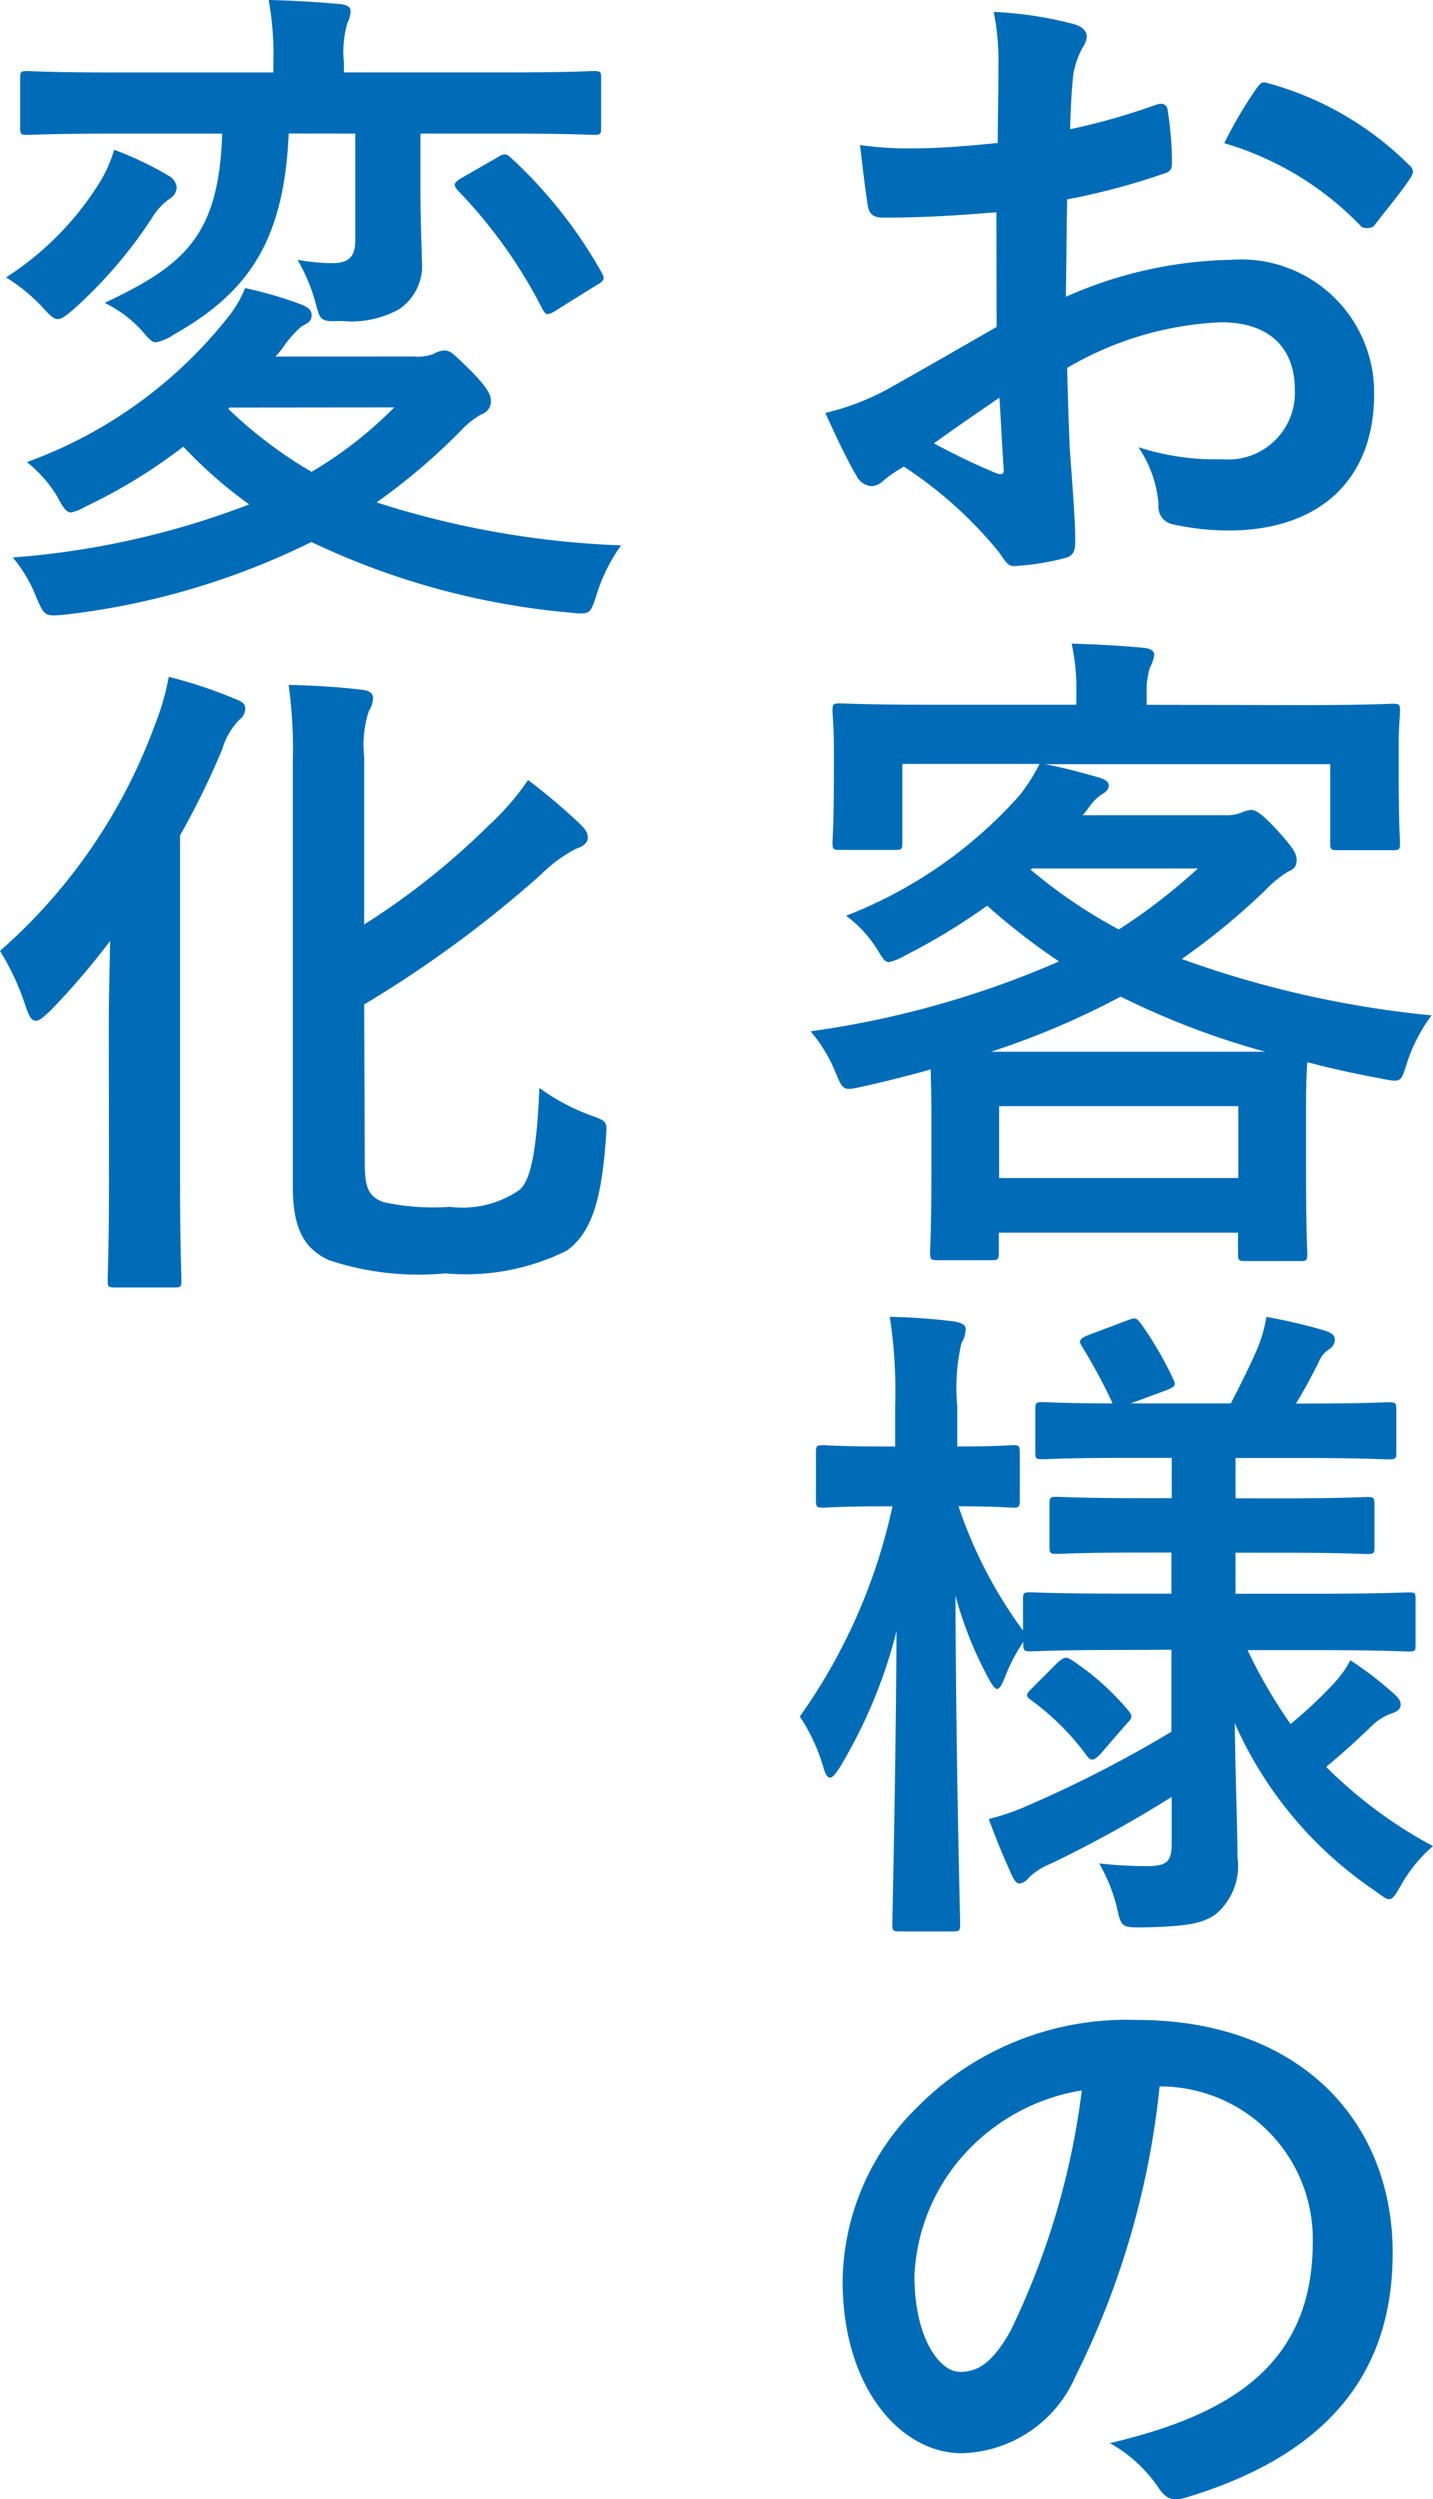
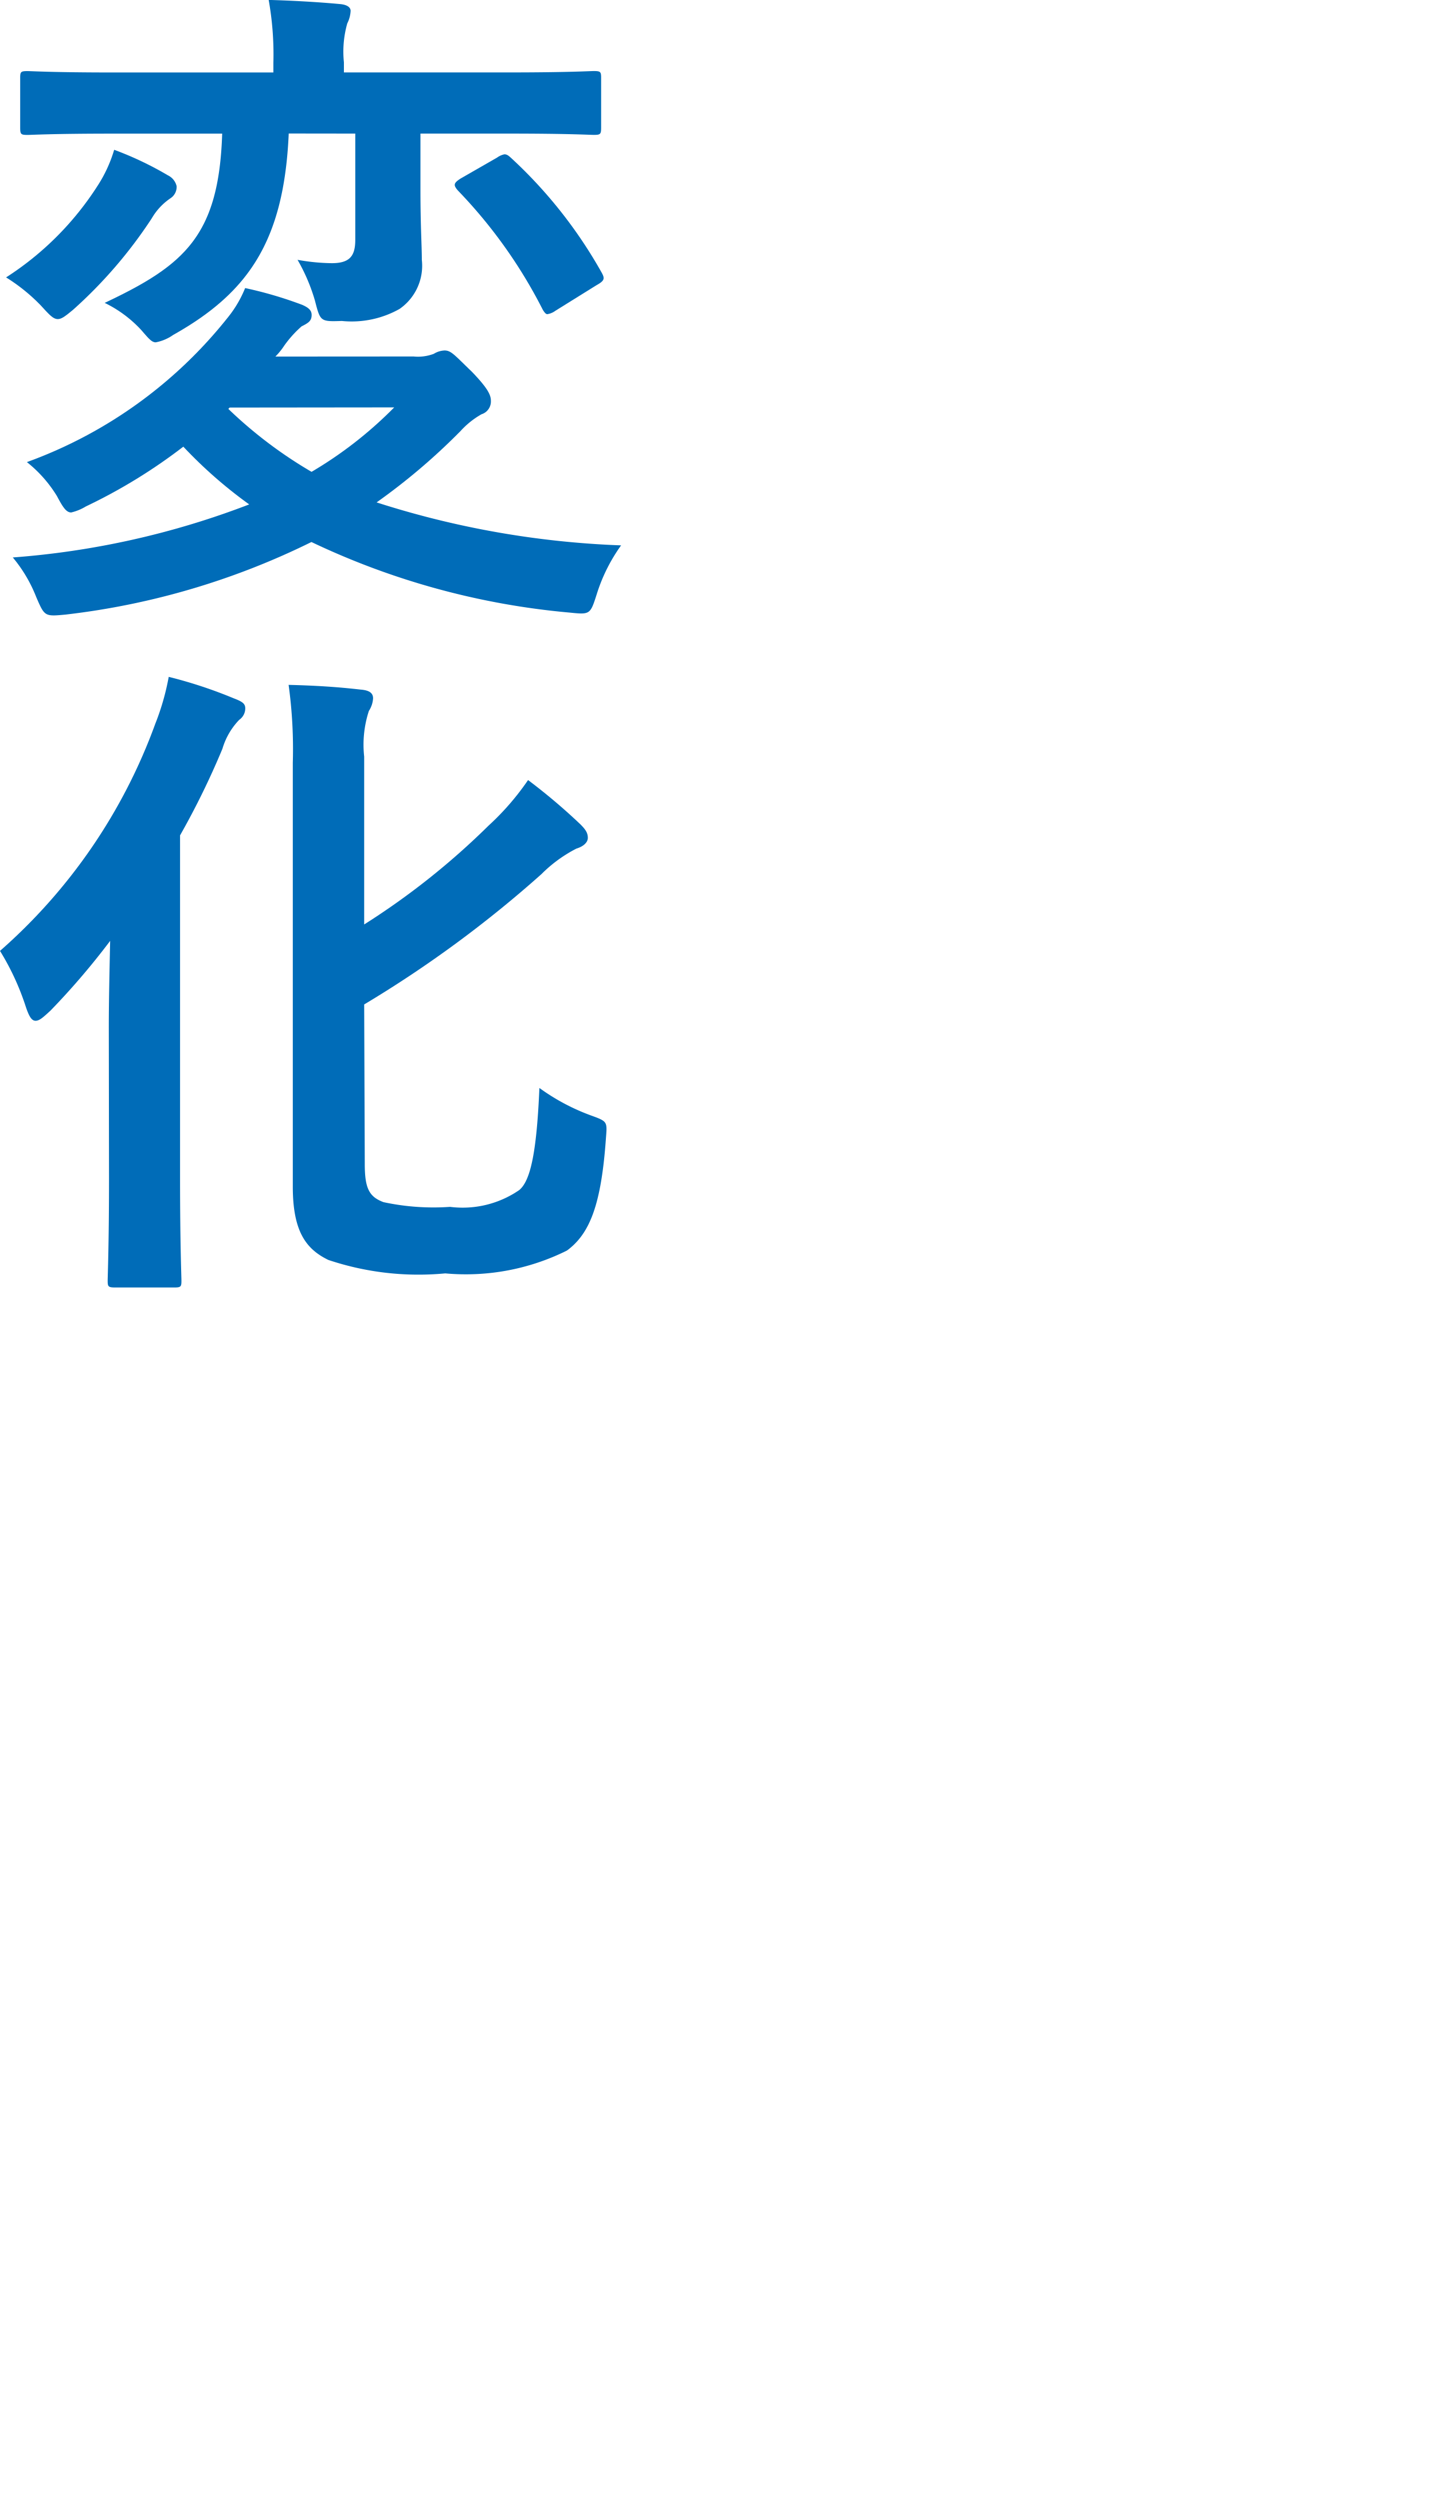
<svg xmlns="http://www.w3.org/2000/svg" width="34.151" height="59.551" viewBox="0 0 34.151 59.551">
  <g transform="translate(-27.742 -470.206)">
-     <path d="M51.488,475.264c-.8.063-1.617.128-2.689.128-.272,0-.352-.1-.384-.337-.048-.3-.112-.832-.177-1.393a8.061,8.061,0,0,0,1.249.08c.673,0,1.361-.063,2.033-.128,0-.528.016-1.135.016-1.824a5.924,5.924,0,0,0-.112-1.3,9.078,9.078,0,0,1,1.9.288c.192.048.319.16.319.3a.571.571,0,0,1-.095.256,1.958,1.958,0,0,0-.224.624c-.048.416-.063.816-.08,1.328A15.752,15.752,0,0,0,55.3,472.7c.143-.048.256-.015.272.145a8.032,8.032,0,0,1,.1,1.248c0,.16-.049.208-.208.256a16.358,16.358,0,0,1-2.289.608c-.017.769-.017,1.553-.032,2.321a10.129,10.129,0,0,1,3.937-.881,3.17,3.17,0,0,1,3.41,3.2c0,2.048-1.312,3.25-3.474,3.25a6.22,6.22,0,0,1-1.313-.145.428.428,0,0,1-.351-.48,2.8,2.8,0,0,0-.481-1.361,5.948,5.948,0,0,0,2,.288,1.589,1.589,0,0,0,1.73-1.648c0-1.04-.641-1.616-1.762-1.616a7.9,7.9,0,0,0-3.665,1.088c.017.672.032,1.216.063,1.92.049.7.129,1.713.129,2.082,0,.223.032.463-.24.528a6.424,6.424,0,0,1-1.184.191c-.177.017-.241-.111-.384-.319a9.854,9.854,0,0,0-2.274-2.049,2.891,2.891,0,0,0-.511.352.4.4,0,0,1-.273.112.447.447,0,0,1-.352-.256c-.176-.288-.5-.961-.737-1.489a5.9,5.9,0,0,0,1.473-.56c.688-.385,1.441-.816,2.609-1.489ZM50,480.77a16.279,16.279,0,0,0,1.5.719c.129.032.176.017.16-.128-.031-.416-.064-1.152-.1-1.68C51.12,479.985,50.576,480.354,50,480.77Zm7.65-8.4c.113-.176.161-.224.273-.192a7.6,7.6,0,0,1,3.393,1.953.243.243,0,0,1,.1.16.4.4,0,0,1-.064.16c-.207.32-.623.817-.864,1.136-.048.064-.272.08-.32,0a7.4,7.4,0,0,0-3.25-1.969A10.207,10.207,0,0,1,57.65,472.366Z" fill="#006cb8" />
-     <path d="M58.819,487.007c1.489,0,2.017-.032,2.113-.032.16,0,.175.015.175.175,0,.1-.031.369-.031.769v.656c0,1.361.031,1.617.031,1.713,0,.16-.015.176-.175.176H59.619c-.16,0-.176-.016-.176-.176v-1.873h-6.8c.448.08.9.208,1.3.32.143.048.223.1.223.193s-.08.16-.192.223a1.2,1.2,0,0,0-.3.321l-.128.16H56.93a.986.986,0,0,0,.4-.065.721.721,0,0,1,.225-.063c.1,0,.24.063.64.5.384.432.448.544.448.7,0,.128-.047.208-.207.273a2.749,2.749,0,0,0-.561.463,16.728,16.728,0,0,1-1.969,1.617A24.415,24.415,0,0,0,61.86,494.4a3.849,3.849,0,0,0-.608,1.2c-.128.4-.128.4-.624.3q-.912-.168-1.73-.384c-.015.192-.031.544-.031,1.136v1.265c0,1.665.031,2.081.031,2.161,0,.16-.015.176-.175.176h-1.3c-.16,0-.177-.016-.177-.176v-.5h-5.7v.464c0,.176-.017.192-.177.192H50.1c-.176,0-.193-.016-.193-.192,0-.08.033-.5.033-2.129v-1.088c0-.545-.016-.913-.016-1.137-.513.144-1.025.273-1.585.4-.5.111-.5.111-.673-.3a3.61,3.61,0,0,0-.607-1.008,22.545,22.545,0,0,0,5.922-1.665,15.517,15.517,0,0,1-1.713-1.328,15.2,15.2,0,0,1-1.952,1.185,1.377,1.377,0,0,1-.384.159c-.1,0-.145-.08-.257-.256a2.89,2.89,0,0,0-.769-.849,10.706,10.706,0,0,0,4.13-2.864,4.438,4.438,0,0,0,.481-.753H49.247v1.873c0,.16-.016.176-.176.176H47.759c-.16,0-.177-.016-.177-.176,0-.112.033-.352.033-1.713v-.528c0-.528-.033-.784-.033-.9,0-.16.017-.175.177-.175.1,0,.624.032,2.112.032h3.522v-.256a5.01,5.01,0,0,0-.112-1.2c.561.016,1.168.048,1.713.1.176.016.256.081.256.161a.764.764,0,0,1-.1.3,1.888,1.888,0,0,0-.08.657v.24Zm-.928,8.259a19.079,19.079,0,0,1-3.442-1.313,19.036,19.036,0,0,1-3.089,1.313Zm-6.338,3.009h5.7v-1.712h-5.7Zm.752-7.346a12.068,12.068,0,0,0,2.1,1.424A13.818,13.818,0,0,0,56.29,490.9H52.336Z" fill="#006cb8" />
-     <path d="M54.481,509.521c-1.536,0-2.081.033-2.176.033-.16,0-.176-.017-.176-.177v-.048a4.126,4.126,0,0,0-.433.832c-.08.193-.128.288-.192.288-.048,0-.111-.079-.208-.256a9.232,9.232,0,0,1-.784-1.968c.015,4.177.112,7.571.112,7.827,0,.16-.017.176-.177.176H49.184c-.161,0-.176-.016-.176-.176,0-.24.08-3.314.1-6.979a11.981,11.981,0,0,1-1.345,3.234c-.1.16-.177.256-.24.256s-.113-.081-.161-.256a4.448,4.448,0,0,0-.559-1.2,13.613,13.613,0,0,0,2.209-5.009h-.177c-1.056,0-1.376.032-1.473.032-.16,0-.175-.016-.175-.192v-1.105c0-.176.015-.191.175-.191.1,0,.417.031,1.473.031h.24v-.944a11.653,11.653,0,0,0-.128-2.145,14.116,14.116,0,0,1,1.553.112c.16.033.256.08.256.176a.672.672,0,0,1-.1.336,4.633,4.633,0,0,0-.1,1.505v.96c.928,0,1.233-.031,1.329-.031.143,0,.16.015.16.191v1.105c0,.176-.017.192-.16.192-.1,0-.4-.032-1.3-.032a10.8,10.8,0,0,0,1.537,2.961v-.736c0-.16.016-.176.176-.176.1,0,.64.032,2.176.032h1.185V507.2H54.93c-1.425,0-1.9.032-2,.032-.16,0-.177-.015-.177-.175v-.994c0-.175.017-.191.177-.191.1,0,.576.032,2,.032h.736v-.961h-.961c-1.5,0-2.017.033-2.112.033-.16,0-.177-.017-.177-.161v-1.024c0-.16.017-.176.177-.176.08,0,.528.031,1.665.031a13.455,13.455,0,0,0-.721-1.343c-.1-.145-.064-.193.111-.273l.977-.368c.176-.064.192-.064.305.08a8.5,8.5,0,0,1,.767,1.313c.08.16.049.192-.143.272l-.865.319h2.385c.225-.431.481-.944.656-1.36a3.525,3.525,0,0,0,.193-.7,12.553,12.553,0,0,1,1.376.32c.16.048.257.113.257.224a.308.308,0,0,1-.16.24.631.631,0,0,0-.224.288c-.145.288-.337.657-.545.992h.1c1.489,0,2-.031,2.1-.031.176,0,.192.016.192.176v1.024c0,.144-.016.161-.192.161-.1,0-.608-.033-2.1-.033H57.187v.961h1.135c1.442,0,1.906-.032,2-.032.16,0,.176.016.176.191v.994c0,.16-.016.175-.176.175-.1,0-.56-.032-2-.032H57.187v.977h1.952c1.537,0,2.065-.032,2.162-.032.176,0,.176.016.176.176v1.056c0,.16,0,.177-.176.177-.1,0-.625-.033-2.162-.033H57.475a11.851,11.851,0,0,0,1.024,1.761,10.87,10.87,0,0,0,1.024-.961,2.478,2.478,0,0,0,.4-.559,8.538,8.538,0,0,1,1.023.784c.114.1.177.176.177.271s-.063.161-.208.209a1.3,1.3,0,0,0-.48.3c-.3.288-.641.608-1.088.977a10.862,10.862,0,0,0,2.545,1.888,3.468,3.468,0,0,0-.769.945c-.128.223-.192.32-.272.32s-.176-.08-.352-.208a9.391,9.391,0,0,1-3.33-3.986c.017,1.377.064,2.465.064,3.185a1.506,1.506,0,0,1-.511,1.361c-.305.224-.7.3-1.745.32-.513,0-.513,0-.624-.5a3.965,3.965,0,0,0-.416-1.025,10.55,10.55,0,0,0,1.136.065c.48,0,.592-.113.592-.529v-1.121a28.68,28.68,0,0,1-2.9,1.6,1.583,1.583,0,0,0-.5.32.359.359,0,0,1-.223.145c-.065,0-.112-.048-.176-.177-.177-.384-.353-.8-.56-1.36a5.593,5.593,0,0,0,.927-.321,28.792,28.792,0,0,0,3.426-1.76v-1.953ZM53.969,512c-.16.16-.224.177-.321.049a6.088,6.088,0,0,0-1.328-1.329c-.144-.1-.128-.144.016-.288l.609-.609c.16-.143.207-.143.336-.063a6.26,6.26,0,0,1,1.361,1.216c.1.127.08.176-.048.3Z" fill="#006cb8" />
-     <path d="M55.378,519.92a20.017,20.017,0,0,1-2,6.9,3.041,3.041,0,0,1-2.721,1.841c-1.409,0-2.834-1.505-2.834-4.114a5.9,5.9,0,0,1,1.809-4.161,7.007,7.007,0,0,1,5.2-2.049c3.842,0,6.1,2.369,6.1,5.554,0,2.977-1.68,4.85-4.93,5.827-.336.1-.481.031-.688-.288a3.389,3.389,0,0,0-1.121-1.009c2.7-.641,4.834-1.761,4.834-4.786a3.636,3.636,0,0,0-3.586-3.713Zm-4.595,1.552a4.617,4.617,0,0,0-1.248,2.962c0,1.472.592,2.289,1.089,2.289.416,0,.769-.209,1.2-.977a18.266,18.266,0,0,0,1.7-5.73A4.819,4.819,0,0,0,50.783,521.472Z" fill="#006cb8" />
    <path d="M30.063,474.64a3.281,3.281,0,0,0,.4-.865,7.947,7.947,0,0,1,1.281.609.385.385,0,0,1,.207.256.322.322,0,0,1-.143.288,1.462,1.462,0,0,0-.449.48,10.976,10.976,0,0,1-1.873,2.177c-.175.144-.271.224-.367.224-.112,0-.209-.112-.4-.32a4.3,4.3,0,0,0-.832-.673A7.218,7.218,0,0,0,30.063,474.64ZM37.6,478.7a1.063,1.063,0,0,0,.48-.063.531.531,0,0,1,.256-.08c.16,0,.24.112.656.511.369.385.449.545.449.689a.32.32,0,0,1-.224.32,2.017,2.017,0,0,0-.5.4,14.89,14.89,0,0,1-2,1.7,21.573,21.573,0,0,0,5.827,1.024,4.063,4.063,0,0,0-.577,1.152c-.159.5-.159.5-.657.449a18.014,18.014,0,0,1-6.146-1.681,17.843,17.843,0,0,1-5.858,1.729c-.5.047-.5.047-.7-.416a3.408,3.408,0,0,0-.559-.945,19.774,19.774,0,0,0,5.634-1.264,10.808,10.808,0,0,1-1.57-1.376,12.884,12.884,0,0,1-2.32,1.423,1.217,1.217,0,0,1-.352.145c-.113,0-.193-.112-.336-.384a3.078,3.078,0,0,0-.72-.816,10.807,10.807,0,0,0,4.785-3.442,2.747,2.747,0,0,0,.416-.705,9.5,9.5,0,0,1,1.361.4c.145.064.224.128.224.24,0,.144-.079.192-.239.272a2.638,2.638,0,0,0-.417.464,1.614,1.614,0,0,1-.208.256Zm-2.977-5.313c-.112,2.56-.961,3.793-2.754,4.8a1.059,1.059,0,0,1-.416.176c-.1,0-.176-.1-.351-.3a2.93,2.93,0,0,0-.865-.64c1.906-.9,2.722-1.6,2.8-4.033H30.447c-1.457,0-1.953.031-2.049.031-.16,0-.175-.016-.175-.176v-1.184c0-.144.015-.161.175-.161.1,0,.592.033,2.049.033h3.81v-.224a7.372,7.372,0,0,0-.112-1.505c.56.016,1.152.048,1.712.1.161.016.241.08.241.16a.741.741,0,0,1-.08.3,2.466,2.466,0,0,0-.08.927v.241h3.906c1.456,0,1.952-.033,2.049-.033.159,0,.175.017.175.161v1.184c0,.16-.016.176-.175.176-.1,0-.593-.031-2.049-.031H37.762v1.343c0,.866.033,1.313.033,1.665a1.252,1.252,0,0,1-.529,1.169,2.325,2.325,0,0,1-1.376.288c-.513.016-.513.016-.641-.48a4.383,4.383,0,0,0-.416-.977,4.865,4.865,0,0,0,.816.08c.433,0,.56-.175.56-.56v-2.528Zm-1.408,6.53-.032.032a10.49,10.49,0,0,0,1.984,1.5,9.6,9.6,0,0,0,1.97-1.536Zm6.37-5.954a.467.467,0,0,1,.177-.08c.063,0,.1.031.175.1a11.079,11.079,0,0,1,2.145,2.721c.08.145.064.192-.128.3l-.977.608a.439.439,0,0,1-.192.08c-.031,0-.064-.032-.111-.112a11.723,11.723,0,0,0-2.018-2.833c-.111-.128-.111-.176.065-.288Z" fill="#006cb8" />
    <path d="M30.335,494.674c0-.609.017-1.345.032-2.049a17.529,17.529,0,0,1-1.424,1.664c-.16.145-.256.24-.353.24s-.16-.112-.239-.352a6.1,6.1,0,0,0-.609-1.313,13.191,13.191,0,0,0,3.7-5.41,5.9,5.9,0,0,0,.321-1.12,10.915,10.915,0,0,1,1.553.513c.208.079.271.128.271.239a.332.332,0,0,1-.144.272,1.673,1.673,0,0,0-.4.689,18.889,18.889,0,0,1-1.01,2.064v8.18c0,1.553.033,2.337.033,2.433,0,.144-.016.16-.176.16H30.5c-.176,0-.192-.016-.192-.16,0-.113.032-.88.032-2.433Zm6.1,3.264c0,.577.1.785.448.913a5.683,5.683,0,0,0,1.585.112,2.38,2.38,0,0,0,1.648-.4c.272-.224.416-.913.481-2.433a5.024,5.024,0,0,0,1.232.656c.4.145.384.145.352.561-.112,1.568-.384,2.257-.928,2.657a5.407,5.407,0,0,1-2.9.544,6.759,6.759,0,0,1-2.785-.32c-.528-.256-.848-.672-.848-1.746v-10.1a11.184,11.184,0,0,0-.1-1.857c.641.016,1.152.048,1.713.112.208.016.3.08.3.209a.614.614,0,0,1-.1.3,2.59,2.59,0,0,0-.112,1.088v4a17.641,17.641,0,0,0,2.961-2.352,6.254,6.254,0,0,0,.945-1.089,14.255,14.255,0,0,1,1.248,1.056c.128.128.176.208.176.321s-.112.208-.272.256a3.306,3.306,0,0,0-.833.608,27.8,27.8,0,0,1-4.225,3.106Z" fill="#006cb8" />
  </g>
</svg>